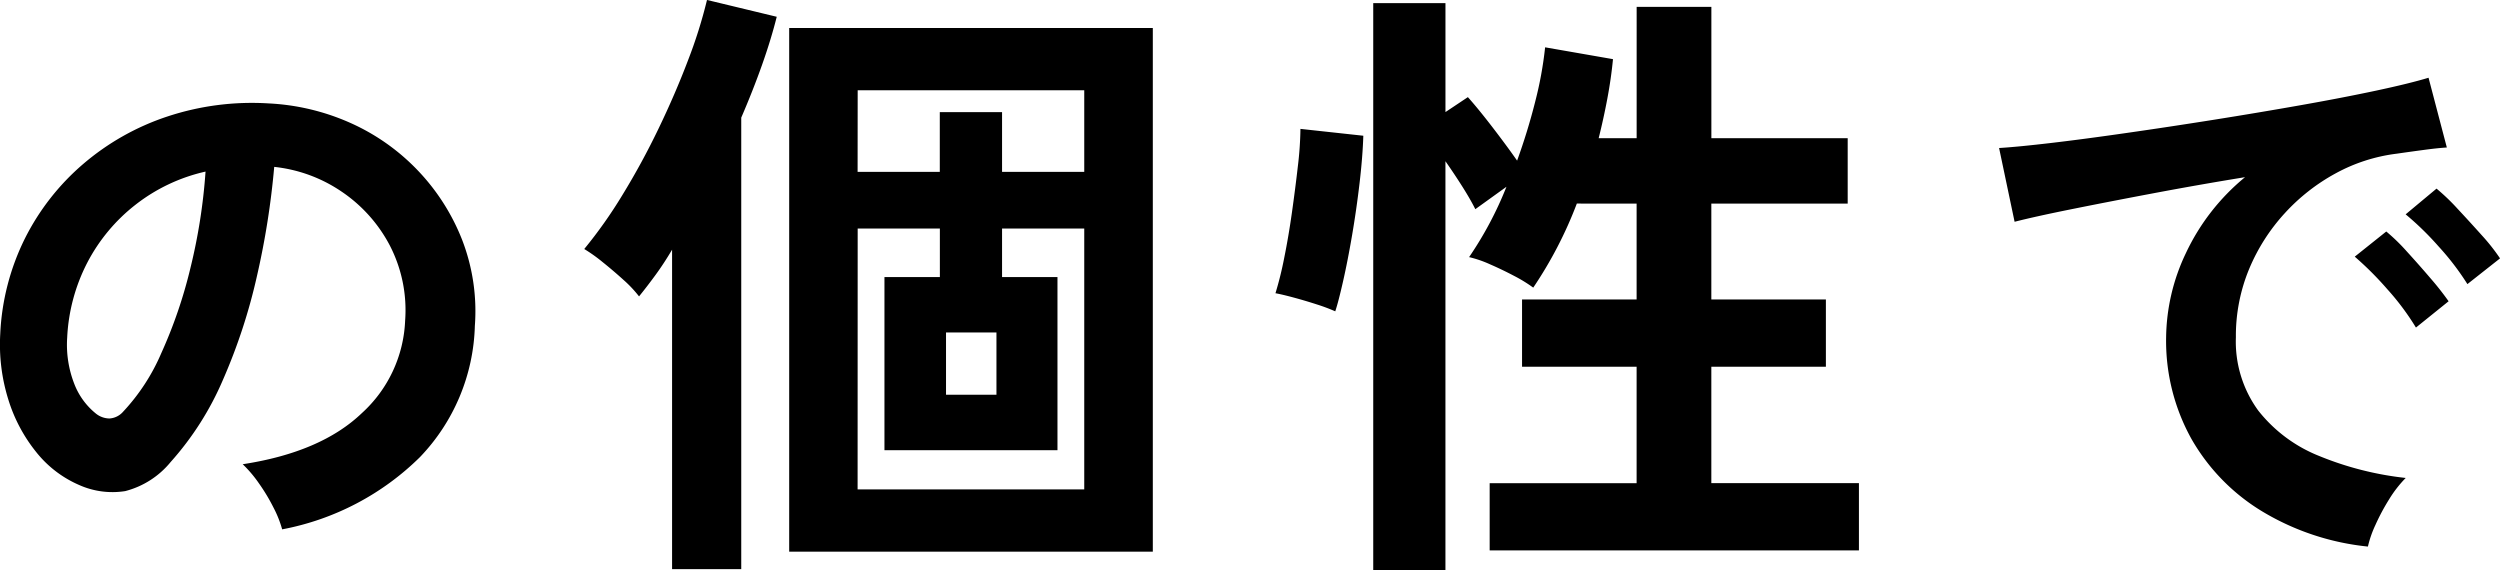
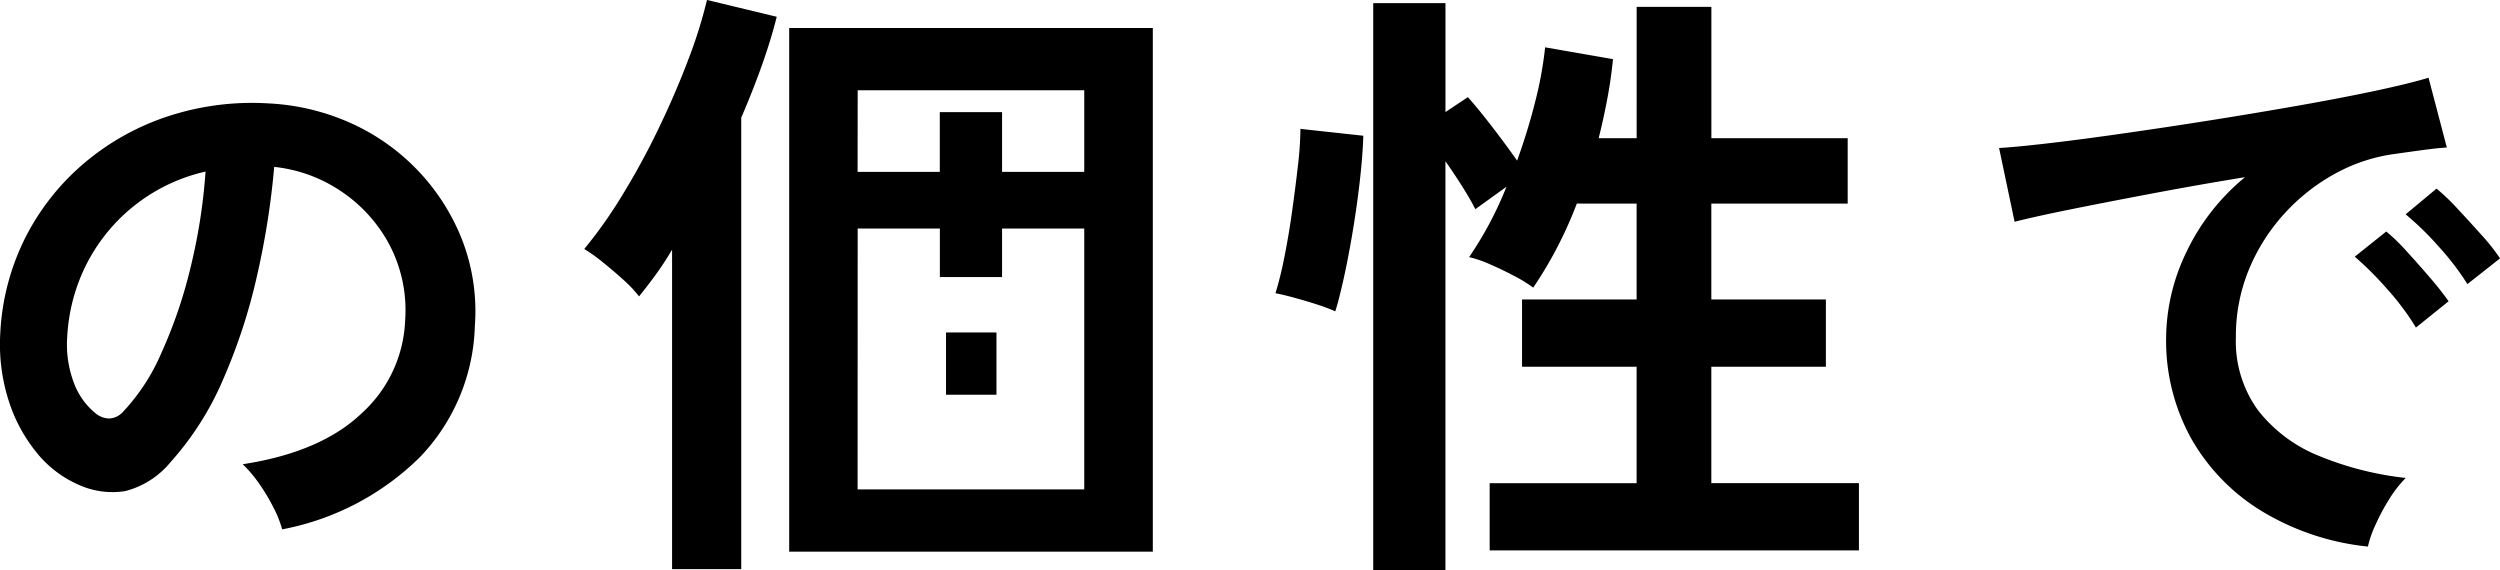
<svg xmlns="http://www.w3.org/2000/svg" width="196.74" height="44.884" viewBox="0 0 196.74 44.884">
-   <path id="main-copy02" d="M-75.185.4A8.655,8.655,0,0,0-75.86-1.3a14.67,14.67,0,0,0-1.148-1.913A9.7,9.7,0,0,0-78.29-4.725q6.165-.945,9.382-4.027a10.4,10.4,0,0,0,3.4-7.268,11.093,11.093,0,0,0-1.215-5.94,11.61,11.61,0,0,0-3.8-4.23,11.594,11.594,0,0,0-5.287-1.935,63.1,63.1,0,0,1-1.35,8.55,44.775,44.775,0,0,1-2.677,8.19A23.622,23.622,0,0,1-83.96-4.9,6.818,6.818,0,0,1-87.537-2.61a6.417,6.417,0,0,1-3.668-.5,8.755,8.755,0,0,1-3.33-2.565A12.4,12.4,0,0,1-96.74-9.833a14.53,14.53,0,0,1-.63-5.153,18.765,18.765,0,0,1,1.935-7.493,18.83,18.83,0,0,1,4.59-5.872,19.7,19.7,0,0,1,6.615-3.735,21.179,21.179,0,0,1,7.965-1.035,17.909,17.909,0,0,1,6.435,1.53,16.782,16.782,0,0,1,5.287,3.713,16.751,16.751,0,0,1,3.51,5.467,15.577,15.577,0,0,1,1.012,6.8A15.519,15.519,0,0,1-64.34-5.287,20.961,20.961,0,0,1-75.185.4ZM-89.81-8.685a1.735,1.735,0,0,0,1.035.36,1.556,1.556,0,0,0,1.08-.54,15.88,15.88,0,0,0,2.993-4.59,37.309,37.309,0,0,0,2.295-6.7,44.6,44.6,0,0,0,1.192-7.6,13.885,13.885,0,0,0-5.512,2.61,13.936,13.936,0,0,0-3.8,4.568,14.3,14.3,0,0,0-1.575,5.873,8.476,8.476,0,0,0,.563,3.667A5.555,5.555,0,0,0-89.81-8.685ZM-35.284,2.156V-39.053H-6.668V2.156ZM-44.5,3.528V-21.609q-.637,1.078-1.3,1.985t-1.3,1.691a9.573,9.573,0,0,0-1.225-1.3q-.784-.711-1.642-1.4a12.621,12.621,0,0,0-1.445-1.029A36.328,36.328,0,0,0-48.416-25.9a58.679,58.679,0,0,0,2.842-5.218q1.323-2.744,2.327-5.39a37.584,37.584,0,0,0,1.495-4.753l5.488,1.323q-.441,1.764-1.152,3.773T-39.057-32V3.528Zm14.6-6.272h17.836V-23.275h-6.468v3.822h4.361V-5.831H-27.787V-19.453h4.361v-3.822h-6.468Zm0-24.99h6.468v-4.7h4.9v4.7h6.468v-6.419H-29.894Zm6.958,17.542h3.969v-4.9h-3.969ZM10.678,3.626V-41.013h5.684v8.575l1.764-1.176q.833.931,1.96,2.4T22-28.616q.833-2.3,1.421-4.63a29.7,29.7,0,0,0,.784-4.288l5.341.931q-.147,1.519-.441,3.087t-.686,3.136h2.989V-40.719h5.88V-30.38H48.016v5.145H37.285v7.546H46.3V-12.4H37.285v9.163H48.9V2.058H19.841V-3.234H31.405V-12.4H22.389v-5.292h9.016v-7.546H26.7a32.2,32.2,0,0,1-3.43,6.615,11.471,11.471,0,0,0-1.519-.931q-.931-.49-1.887-.906a8.93,8.93,0,0,0-1.642-.564,28.227,28.227,0,0,0,2.94-5.537l-2.45,1.764q-.392-.784-1.029-1.789t-1.323-1.984V3.626ZM7.689-16.758A14.239,14.239,0,0,0,6.243-17.3q-.907-.294-1.813-.539t-1.446-.343a27.33,27.33,0,0,0,.686-2.769q.343-1.691.612-3.6T4.749-28.2a26.819,26.819,0,0,0,.2-2.915l4.949.539Q9.845-28.91,9.6-26.828t-.588,4.092q-.343,2.009-.71,3.626T7.689-16.758ZM88.955,1.755A20.037,20.037,0,0,1,80.675-.99a15.844,15.844,0,0,1-5.6-5.715,15.876,15.876,0,0,1-2-8.01,15.757,15.757,0,0,1,1.552-6.615,17.168,17.168,0,0,1,4.658-5.985q-3.6.585-7.177,1.26t-6.48,1.26q-2.9.585-4.477.99L59.93-29.61q1.485-.09,4.118-.4t5.94-.788q3.307-.473,6.84-1.035t6.84-1.148q3.308-.585,5.94-1.147t4.118-1.013l1.44,5.49q-.72.045-1.733.18t-2.272.315a13.441,13.441,0,0,0-4.725,1.53,15.338,15.338,0,0,0-4.027,3.15A15.041,15.041,0,0,0,79.6-20.07a13.74,13.74,0,0,0-1.035,5.355,9.206,9.206,0,0,0,1.755,5.76,11.513,11.513,0,0,0,4.792,3.577,25.087,25.087,0,0,0,6.818,1.733A9.4,9.4,0,0,0,90.62-1.957,16.6,16.6,0,0,0,89.54.068,8.43,8.43,0,0,0,88.955,1.755ZM96.785-18.9a20.684,20.684,0,0,0-2.273-2.97,23.273,23.273,0,0,0-2.587-2.52l2.43-2.025A16.494,16.494,0,0,1,96-24.84q.967,1.035,1.913,2.092a15.541,15.541,0,0,1,1.44,1.823Zm-4.05,3.42a20.08,20.08,0,0,0-2.25-3.015A25.717,25.717,0,0,0,87.92-21.06L90.4-23.04a15.115,15.115,0,0,1,1.62,1.575q.945,1.035,1.868,2.115a22.883,22.883,0,0,1,1.417,1.8Z" transform="translate(97.39 41.258)" />
+   <path id="main-copy02" d="M-75.185.4A8.655,8.655,0,0,0-75.86-1.3a14.67,14.67,0,0,0-1.148-1.913A9.7,9.7,0,0,0-78.29-4.725q6.165-.945,9.382-4.027a10.4,10.4,0,0,0,3.4-7.268,11.093,11.093,0,0,0-1.215-5.94,11.61,11.61,0,0,0-3.8-4.23,11.594,11.594,0,0,0-5.287-1.935,63.1,63.1,0,0,1-1.35,8.55,44.775,44.775,0,0,1-2.677,8.19A23.622,23.622,0,0,1-83.96-4.9,6.818,6.818,0,0,1-87.537-2.61a6.417,6.417,0,0,1-3.668-.5,8.755,8.755,0,0,1-3.33-2.565A12.4,12.4,0,0,1-96.74-9.833a14.53,14.53,0,0,1-.63-5.153,18.765,18.765,0,0,1,1.935-7.493,18.83,18.83,0,0,1,4.59-5.872,19.7,19.7,0,0,1,6.615-3.735,21.179,21.179,0,0,1,7.965-1.035,17.909,17.909,0,0,1,6.435,1.53,16.782,16.782,0,0,1,5.287,3.713,16.751,16.751,0,0,1,3.51,5.467,15.577,15.577,0,0,1,1.012,6.8A15.519,15.519,0,0,1-64.34-5.287,20.961,20.961,0,0,1-75.185.4ZM-89.81-8.685a1.735,1.735,0,0,0,1.035.36,1.556,1.556,0,0,0,1.08-.54,15.88,15.88,0,0,0,2.993-4.59,37.309,37.309,0,0,0,2.295-6.7,44.6,44.6,0,0,0,1.192-7.6,13.885,13.885,0,0,0-5.512,2.61,13.936,13.936,0,0,0-3.8,4.568,14.3,14.3,0,0,0-1.575,5.873,8.476,8.476,0,0,0,.563,3.667A5.555,5.555,0,0,0-89.81-8.685ZM-35.284,2.156V-39.053H-6.668V2.156ZM-44.5,3.528V-21.609q-.637,1.078-1.3,1.985t-1.3,1.691a9.573,9.573,0,0,0-1.225-1.3q-.784-.711-1.642-1.4a12.621,12.621,0,0,0-1.445-1.029A36.328,36.328,0,0,0-48.416-25.9a58.679,58.679,0,0,0,2.842-5.218q1.323-2.744,2.327-5.39a37.584,37.584,0,0,0,1.495-4.753l5.488,1.323q-.441,1.764-1.152,3.773T-39.057-32V3.528Zm14.6-6.272h17.836V-23.275h-6.468v3.822h4.361H-27.787V-19.453h4.361v-3.822h-6.468Zm0-24.99h6.468v-4.7h4.9v4.7h6.468v-6.419H-29.894Zm6.958,17.542h3.969v-4.9h-3.969ZM10.678,3.626V-41.013h5.684v8.575l1.764-1.176q.833.931,1.96,2.4T22-28.616q.833-2.3,1.421-4.63a29.7,29.7,0,0,0,.784-4.288l5.341.931q-.147,1.519-.441,3.087t-.686,3.136h2.989V-40.719h5.88V-30.38H48.016v5.145H37.285v7.546H46.3V-12.4H37.285v9.163H48.9V2.058H19.841V-3.234H31.405V-12.4H22.389v-5.292h9.016v-7.546H26.7a32.2,32.2,0,0,1-3.43,6.615,11.471,11.471,0,0,0-1.519-.931q-.931-.49-1.887-.906a8.93,8.93,0,0,0-1.642-.564,28.227,28.227,0,0,0,2.94-5.537l-2.45,1.764q-.392-.784-1.029-1.789t-1.323-1.984V3.626ZM7.689-16.758A14.239,14.239,0,0,0,6.243-17.3q-.907-.294-1.813-.539t-1.446-.343a27.33,27.33,0,0,0,.686-2.769q.343-1.691.612-3.6T4.749-28.2a26.819,26.819,0,0,0,.2-2.915l4.949.539Q9.845-28.91,9.6-26.828t-.588,4.092q-.343,2.009-.71,3.626T7.689-16.758ZM88.955,1.755A20.037,20.037,0,0,1,80.675-.99a15.844,15.844,0,0,1-5.6-5.715,15.876,15.876,0,0,1-2-8.01,15.757,15.757,0,0,1,1.552-6.615,17.168,17.168,0,0,1,4.658-5.985q-3.6.585-7.177,1.26t-6.48,1.26q-2.9.585-4.477.99L59.93-29.61q1.485-.09,4.118-.4t5.94-.788q3.307-.473,6.84-1.035t6.84-1.148q3.308-.585,5.94-1.147t4.118-1.013l1.44,5.49q-.72.045-1.733.18t-2.272.315a13.441,13.441,0,0,0-4.725,1.53,15.338,15.338,0,0,0-4.027,3.15A15.041,15.041,0,0,0,79.6-20.07a13.74,13.74,0,0,0-1.035,5.355,9.206,9.206,0,0,0,1.755,5.76,11.513,11.513,0,0,0,4.792,3.577,25.087,25.087,0,0,0,6.818,1.733A9.4,9.4,0,0,0,90.62-1.957,16.6,16.6,0,0,0,89.54.068,8.43,8.43,0,0,0,88.955,1.755ZM96.785-18.9a20.684,20.684,0,0,0-2.273-2.97,23.273,23.273,0,0,0-2.587-2.52l2.43-2.025A16.494,16.494,0,0,1,96-24.84q.967,1.035,1.913,2.092a15.541,15.541,0,0,1,1.44,1.823Zm-4.05,3.42a20.08,20.08,0,0,0-2.25-3.015A25.717,25.717,0,0,0,87.92-21.06L90.4-23.04a15.115,15.115,0,0,1,1.62,1.575q.945,1.035,1.868,2.115a22.883,22.883,0,0,1,1.417,1.8Z" transform="translate(97.39 41.258)" />
</svg>